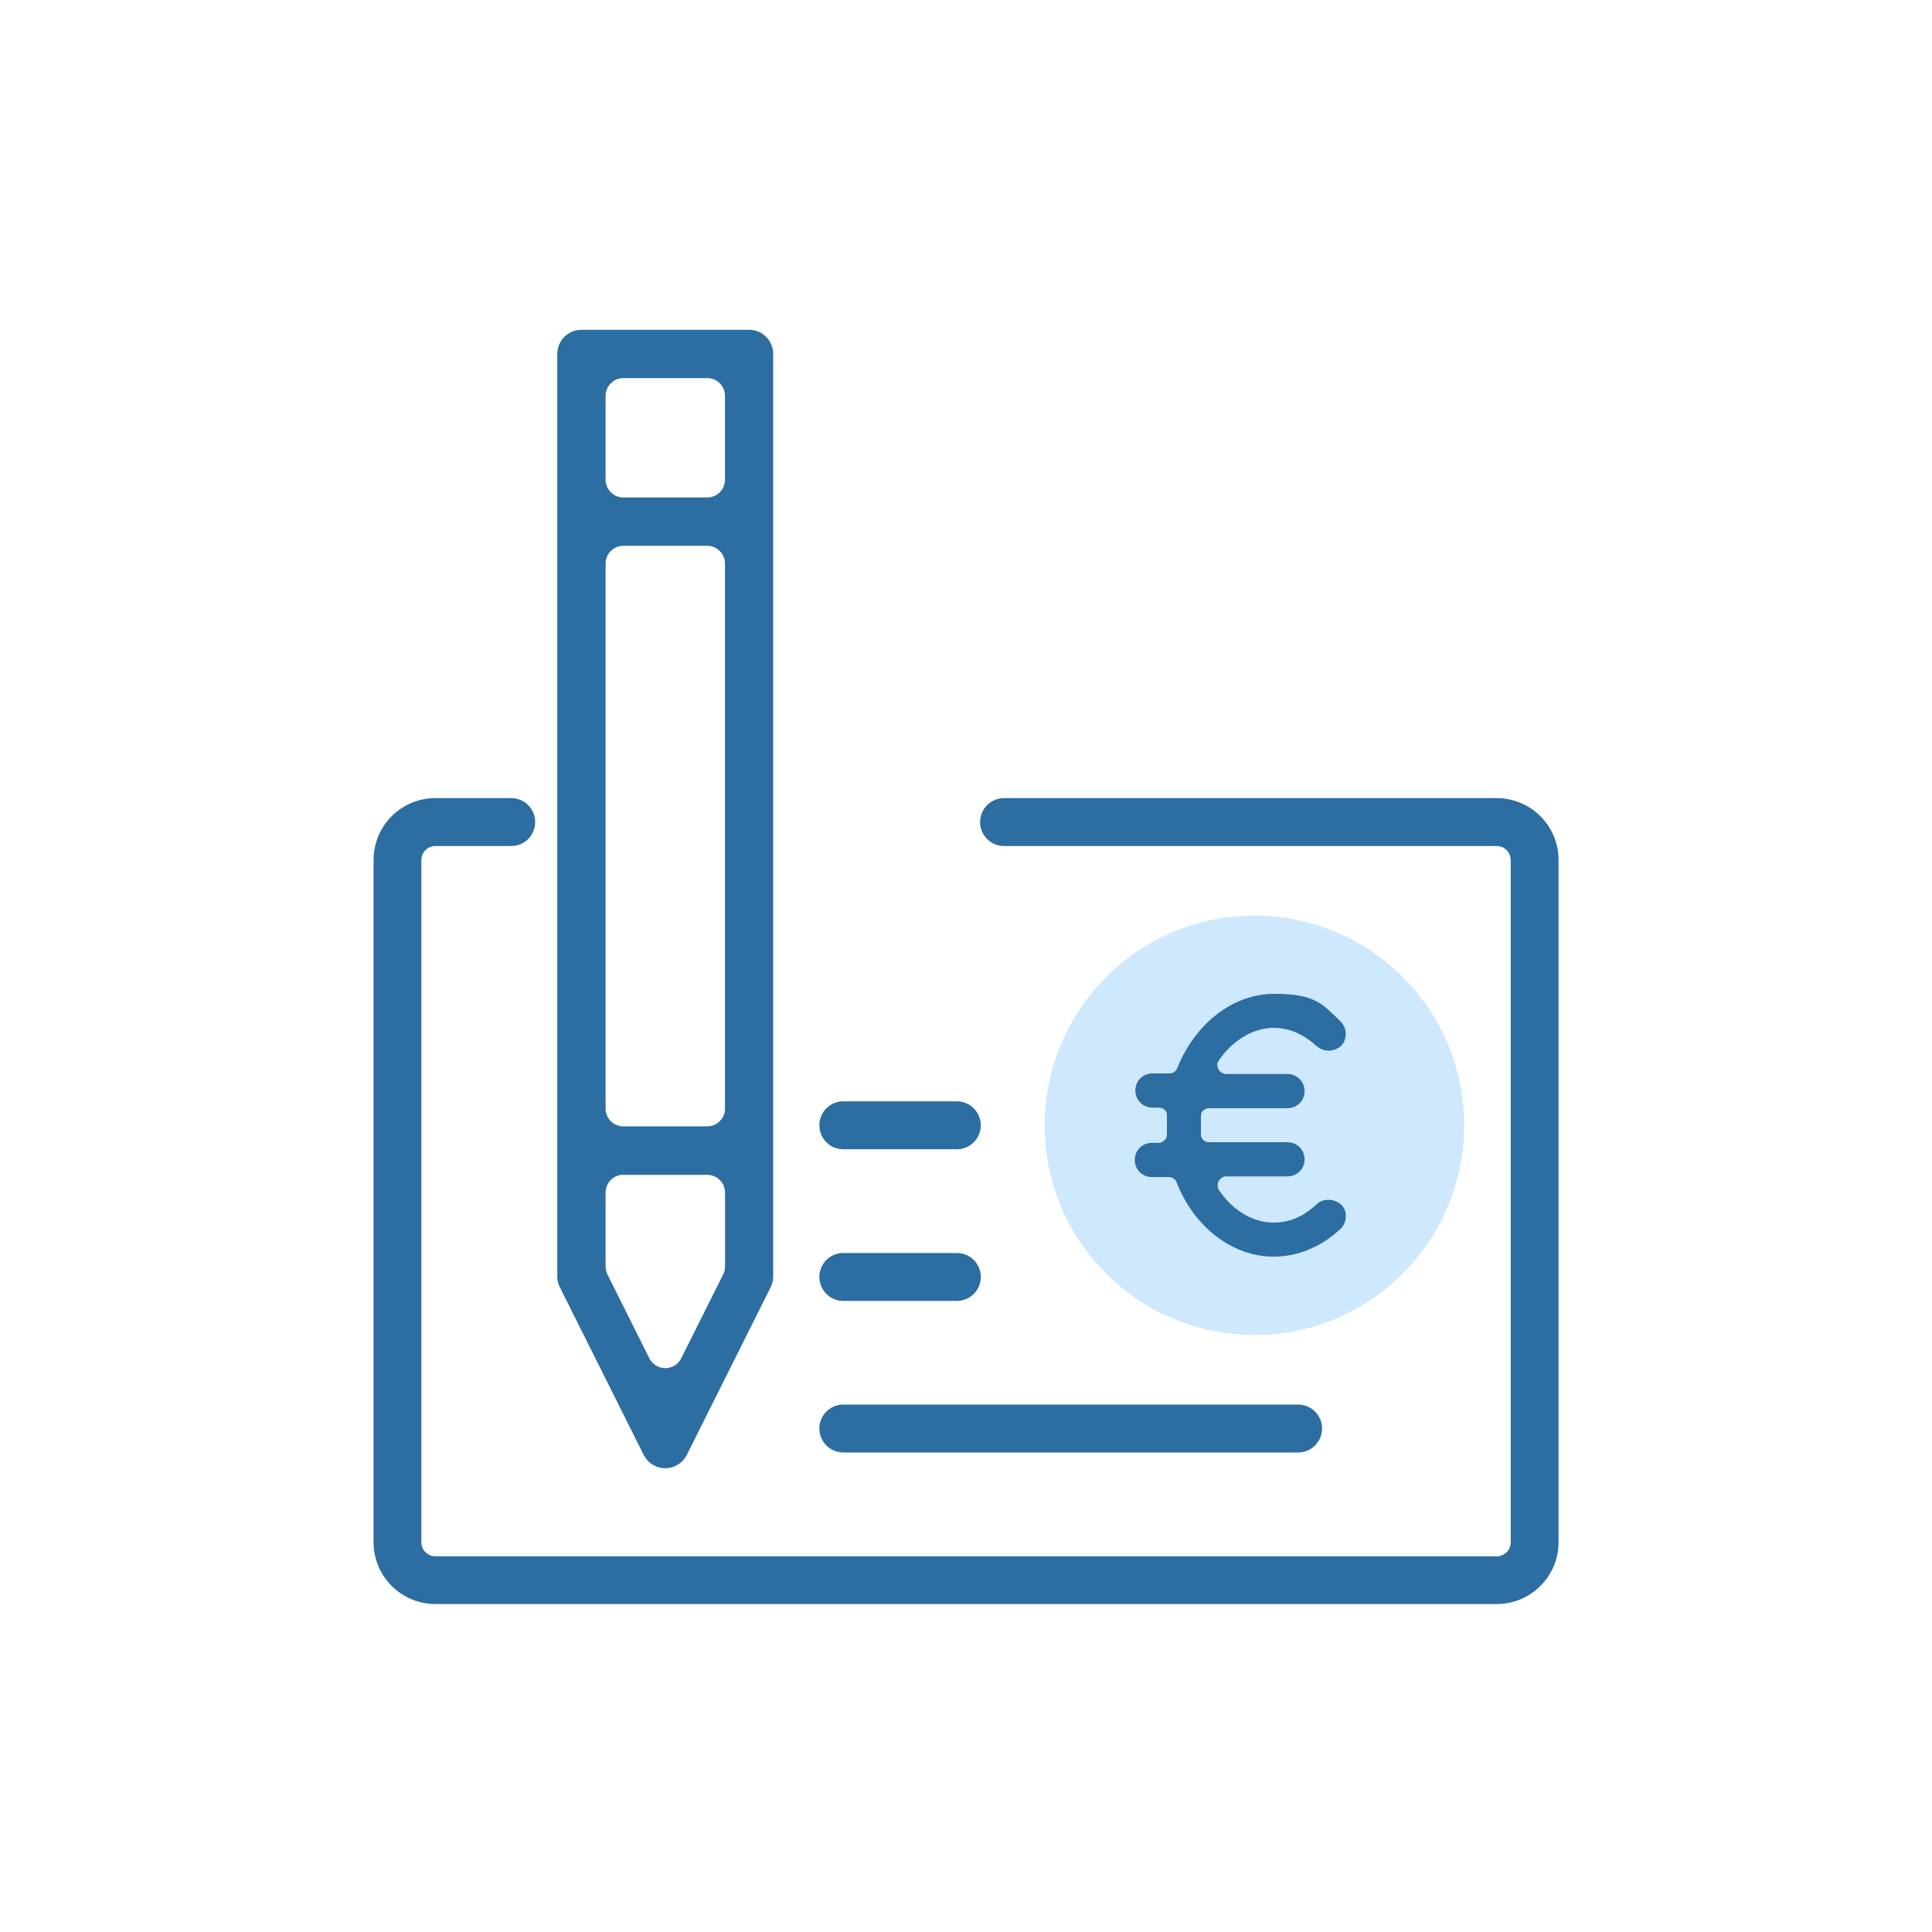
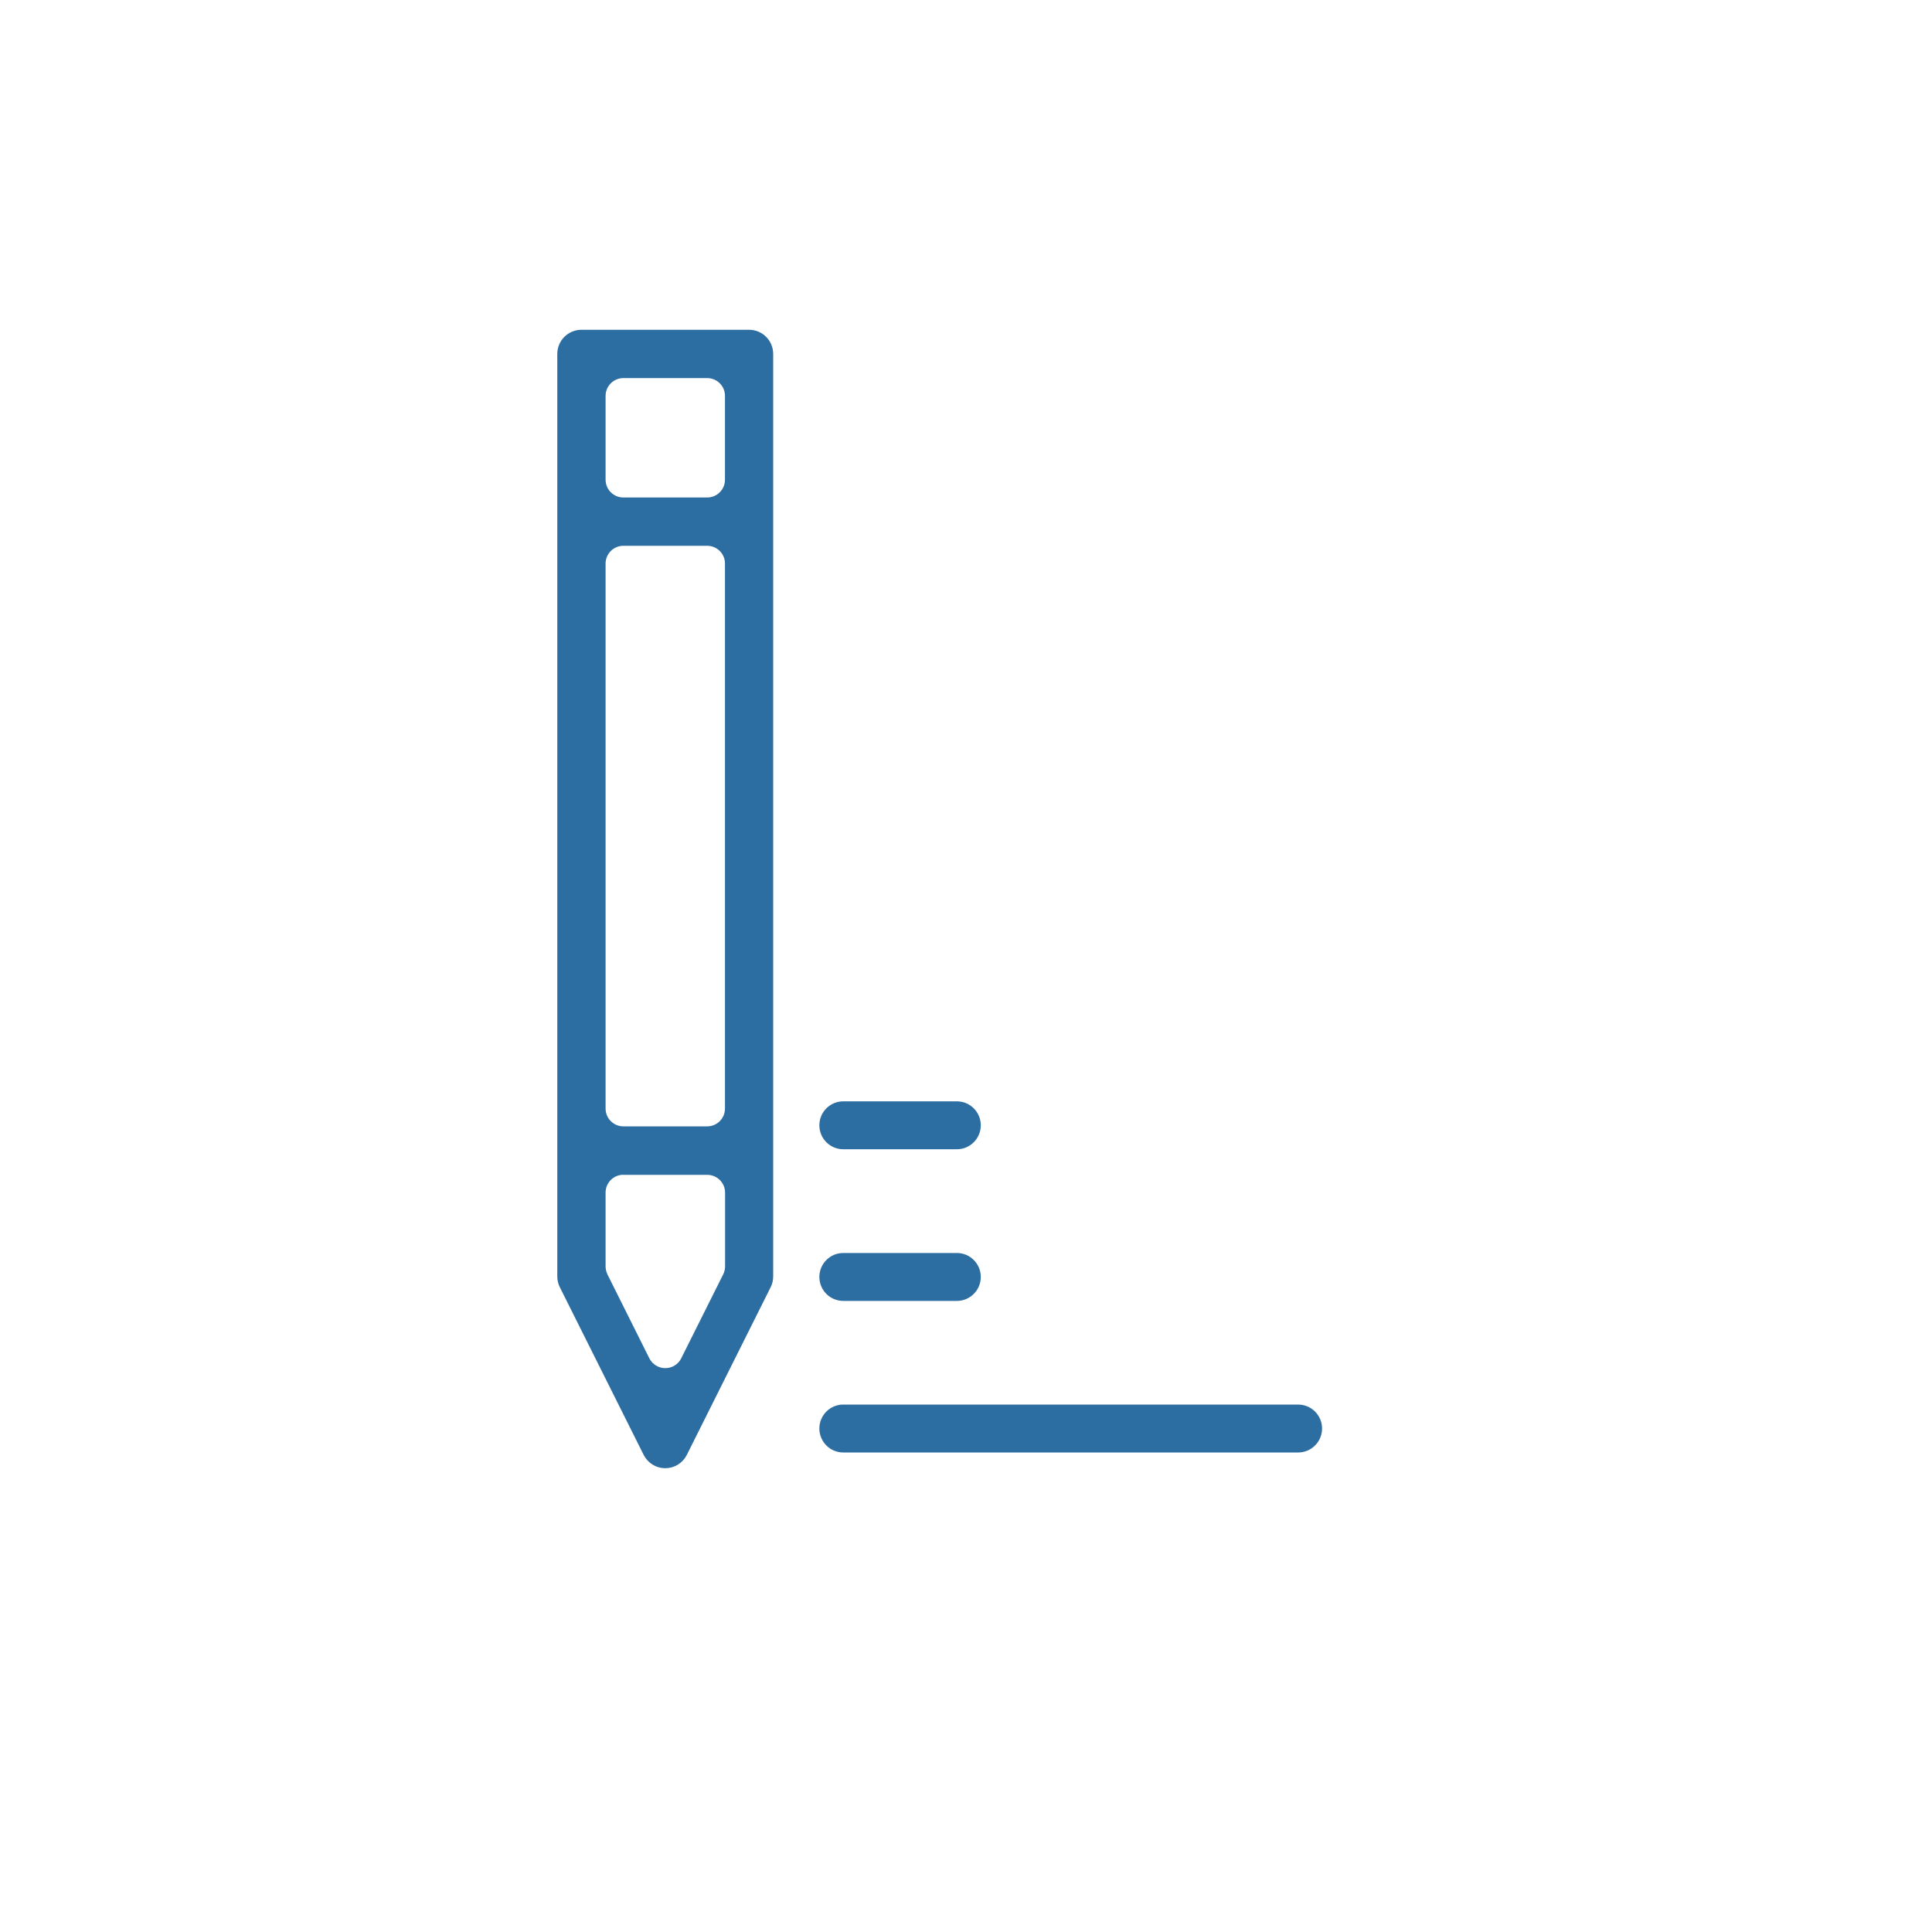
<svg xmlns="http://www.w3.org/2000/svg" id="Livello_1" viewBox="0 0 200 200">
  <defs>
    <style>.cls-1{stroke-width:.8px;}.cls-1,.cls-2,.cls-3{fill:#2c6da2;}.cls-1,.cls-3{stroke:#2c6da2;stroke-miterlimit:10;}.cls-4{fill:#cee8fe;}.cls-3{stroke-width:.4px;}</style>
  </defs>
-   <path class="cls-1" d="M45.07,165.65c-3.31,0-6-2.69-6-6v-70.63c0-3.31,2.69-6,6-6h7.85c1.15,0,2.08.93,2.08,2.08s-.93,2.08-2.08,2.08h-7.85c-1.02,0-1.85.83-1.85,1.85v70.63c0,1.02.83,1.85,1.85,1.85h109.87c1.02,0,1.85-.83,1.85-1.85v-70.63c0-1.02-.83-1.85-1.85-1.85h-51.01c-1.14,0-2.07-.93-2.07-2.08s.93-2.08,2.07-2.08h51.01c3.31,0,6,2.69,6,6v70.63c0,3.31-2.69,6-6,6H45.07Z" />
  <path class="cls-1" d="M87.29,149.96c-1.14,0-2.07-.93-2.07-2.08s.93-2.08,2.07-2.08h47.09c1.15,0,2.08.93,2.08,2.08s-.93,2.08-2.08,2.08h-47.09Z" />
  <path class="cls-1" d="M87.29,134.27c-1.14,0-2.07-.93-2.07-2.08s.93-2.08,2.07-2.08h11.77c1.14,0,2.07.93,2.07,2.08s-.93,2.08-2.07,2.08h-11.77Z" />
  <path class="cls-1" d="M87.29,118.57c-1.14,0-2.07-.93-2.07-2.08s.93-2.08,2.07-2.08h11.77c1.14,0,2.07.93,2.07,2.08s-.93,2.08-2.07,2.08h-11.77Z" />
  <path class="cls-3" d="M68.87,151.79c-.88,0-1.66-.49-2.06-1.27l-8.68-17.36c-.16-.31-.24-.67-.24-1.03V36.64c0-1.27,1.03-2.3,2.3-2.3h17.36c1.27,0,2.29,1.03,2.29,2.3v95.49c0,.36-.08.71-.24,1.03l-8.68,17.36c-.39.78-1.18,1.27-2.06,1.27ZM64.53,121.41c-1.13,0-2.04.92-2.04,2.04v7.65c0,.31.08.62.21.91l4.34,8.69c.35.69,1.05,1.13,1.83,1.13s1.49-.44,1.83-1.13l4.34-8.68c.14-.28.22-.59.22-.91v-7.65c0-1.13-.92-2.04-2.04-2.04h-8.68ZM64.53,56.3c-1.13,0-2.04.92-2.04,2.04v56.42c0,1.13.92,2.04,2.04,2.04h8.68c1.13,0,2.04-.92,2.04-2.04v-56.42c0-1.13-.92-2.04-2.04-2.04h-8.68ZM64.53,38.94c-1.13,0-2.04.92-2.04,2.04v8.68c0,1.13.92,2.04,2.04,2.04h8.68c1.13,0,2.04-.92,2.04-2.04v-8.68c0-1.13-.92-2.04-2.04-2.04h-8.68Z" />
-   <circle class="cls-4" cx="129.86" cy="116.49" r="21.71" />
-   <path class="cls-2" d="M131.86,130.09c-4.25,0-8.24-3.01-10.07-7.72-.13-.33-.46-.52-.78-.52h-1.77c-.98,0-1.77-.78-1.77-1.77s.78-1.77,1.77-1.77h.65c.26,0,.46-.07.65-.26.2-.2.26-.39.26-.65v-1.83c0-.26,0-.46-.2-.65s-.39-.26-.65-.26h-.65c-.98,0-1.77-.78-1.77-1.77s.78-1.77,1.77-1.77h1.77c.33,0,.65-.2.78-.52,1.9-4.71,5.82-7.72,10.07-7.72s4.97,1.05,6.87,2.88c.33.33.52.78.52,1.24s-.13.92-.46,1.24-.78.52-1.31.52-.92-.2-1.24-.46c-.92-.85-2.42-1.9-4.45-1.9s-4.25,1.24-5.69,3.4c-.2.26-.2.59,0,.92.13.26.46.46.78.46h6.34c.98,0,1.77.78,1.77,1.77s-.78,1.77-1.77,1.77h-8.11c-.46,0-.85.33-.85.78v1.96c0,.46.39.78.85.78h8.11c.98,0,1.77.78,1.77,1.77s-.78,1.77-1.77,1.77h-6.34c-.33,0-.59.2-.78.46-.13.26-.13.65,0,.92,1.44,2.16,3.53,3.4,5.69,3.4s3.53-1.05,4.45-1.9c.33-.33.78-.46,1.24-.46s.98.2,1.31.52.52.78.46,1.24c0,.46-.2.92-.52,1.24-1.96,1.83-4.38,2.88-6.87,2.88h-.07Z" />
</svg>